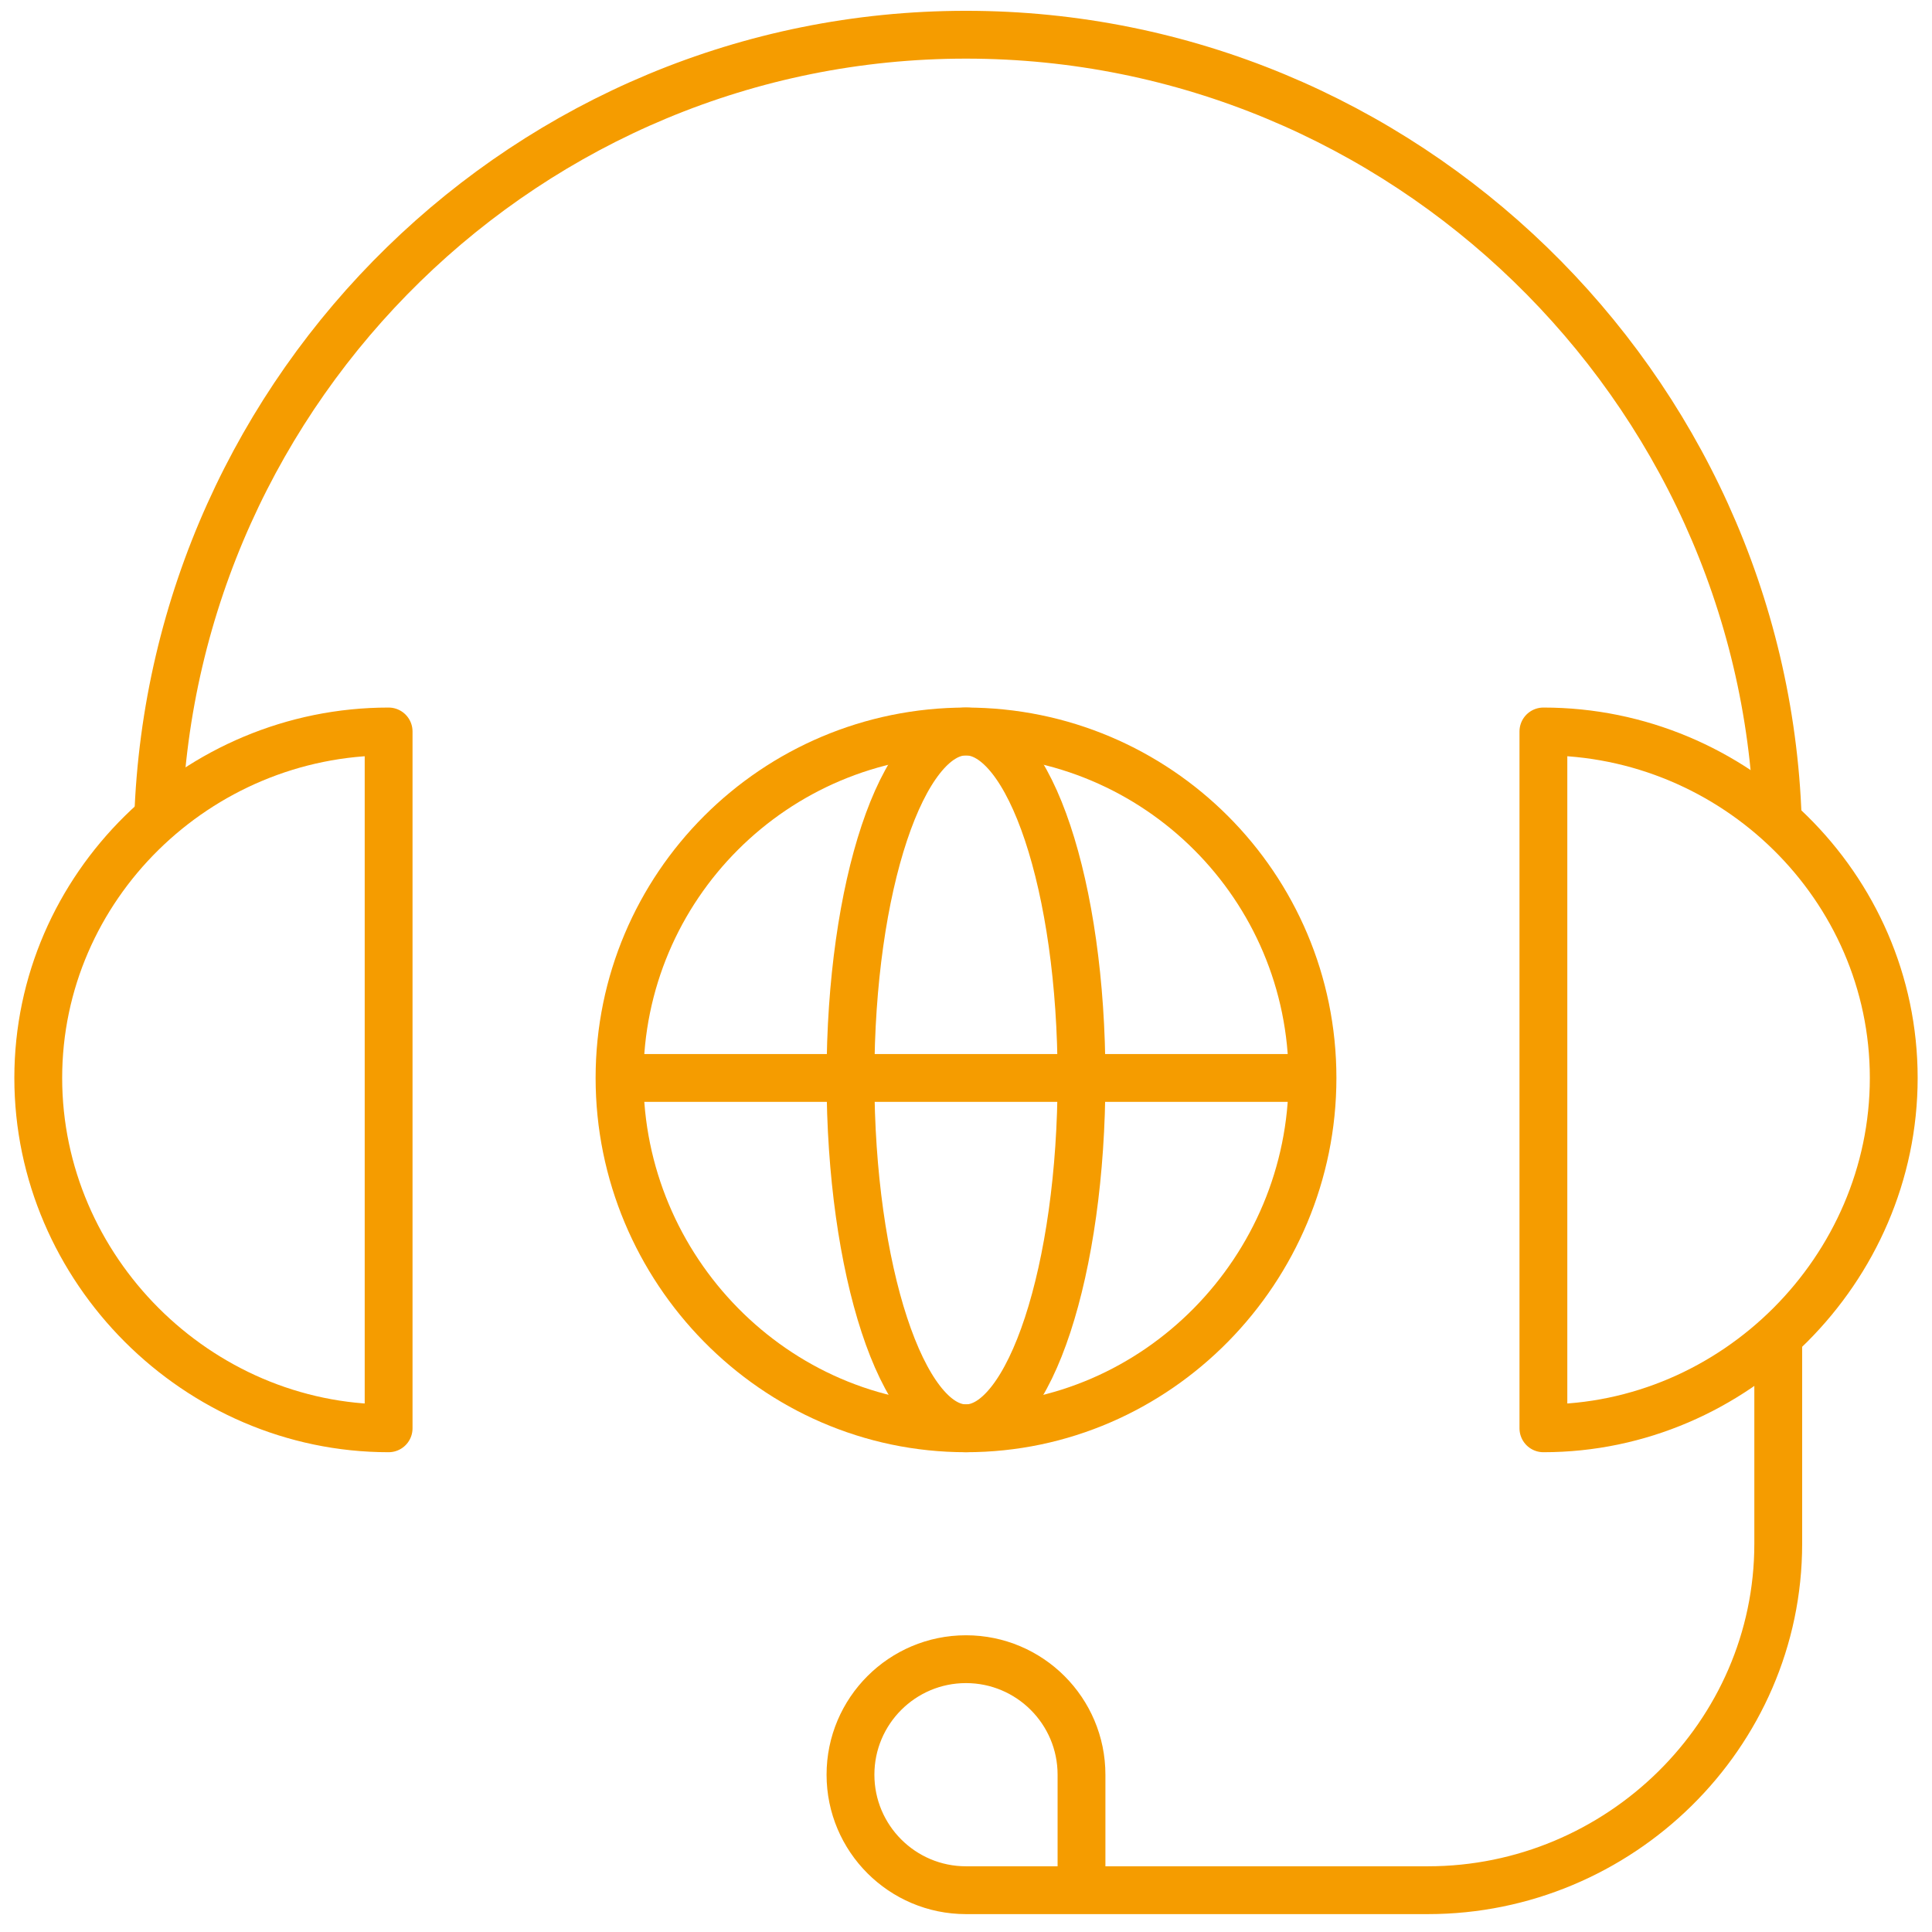
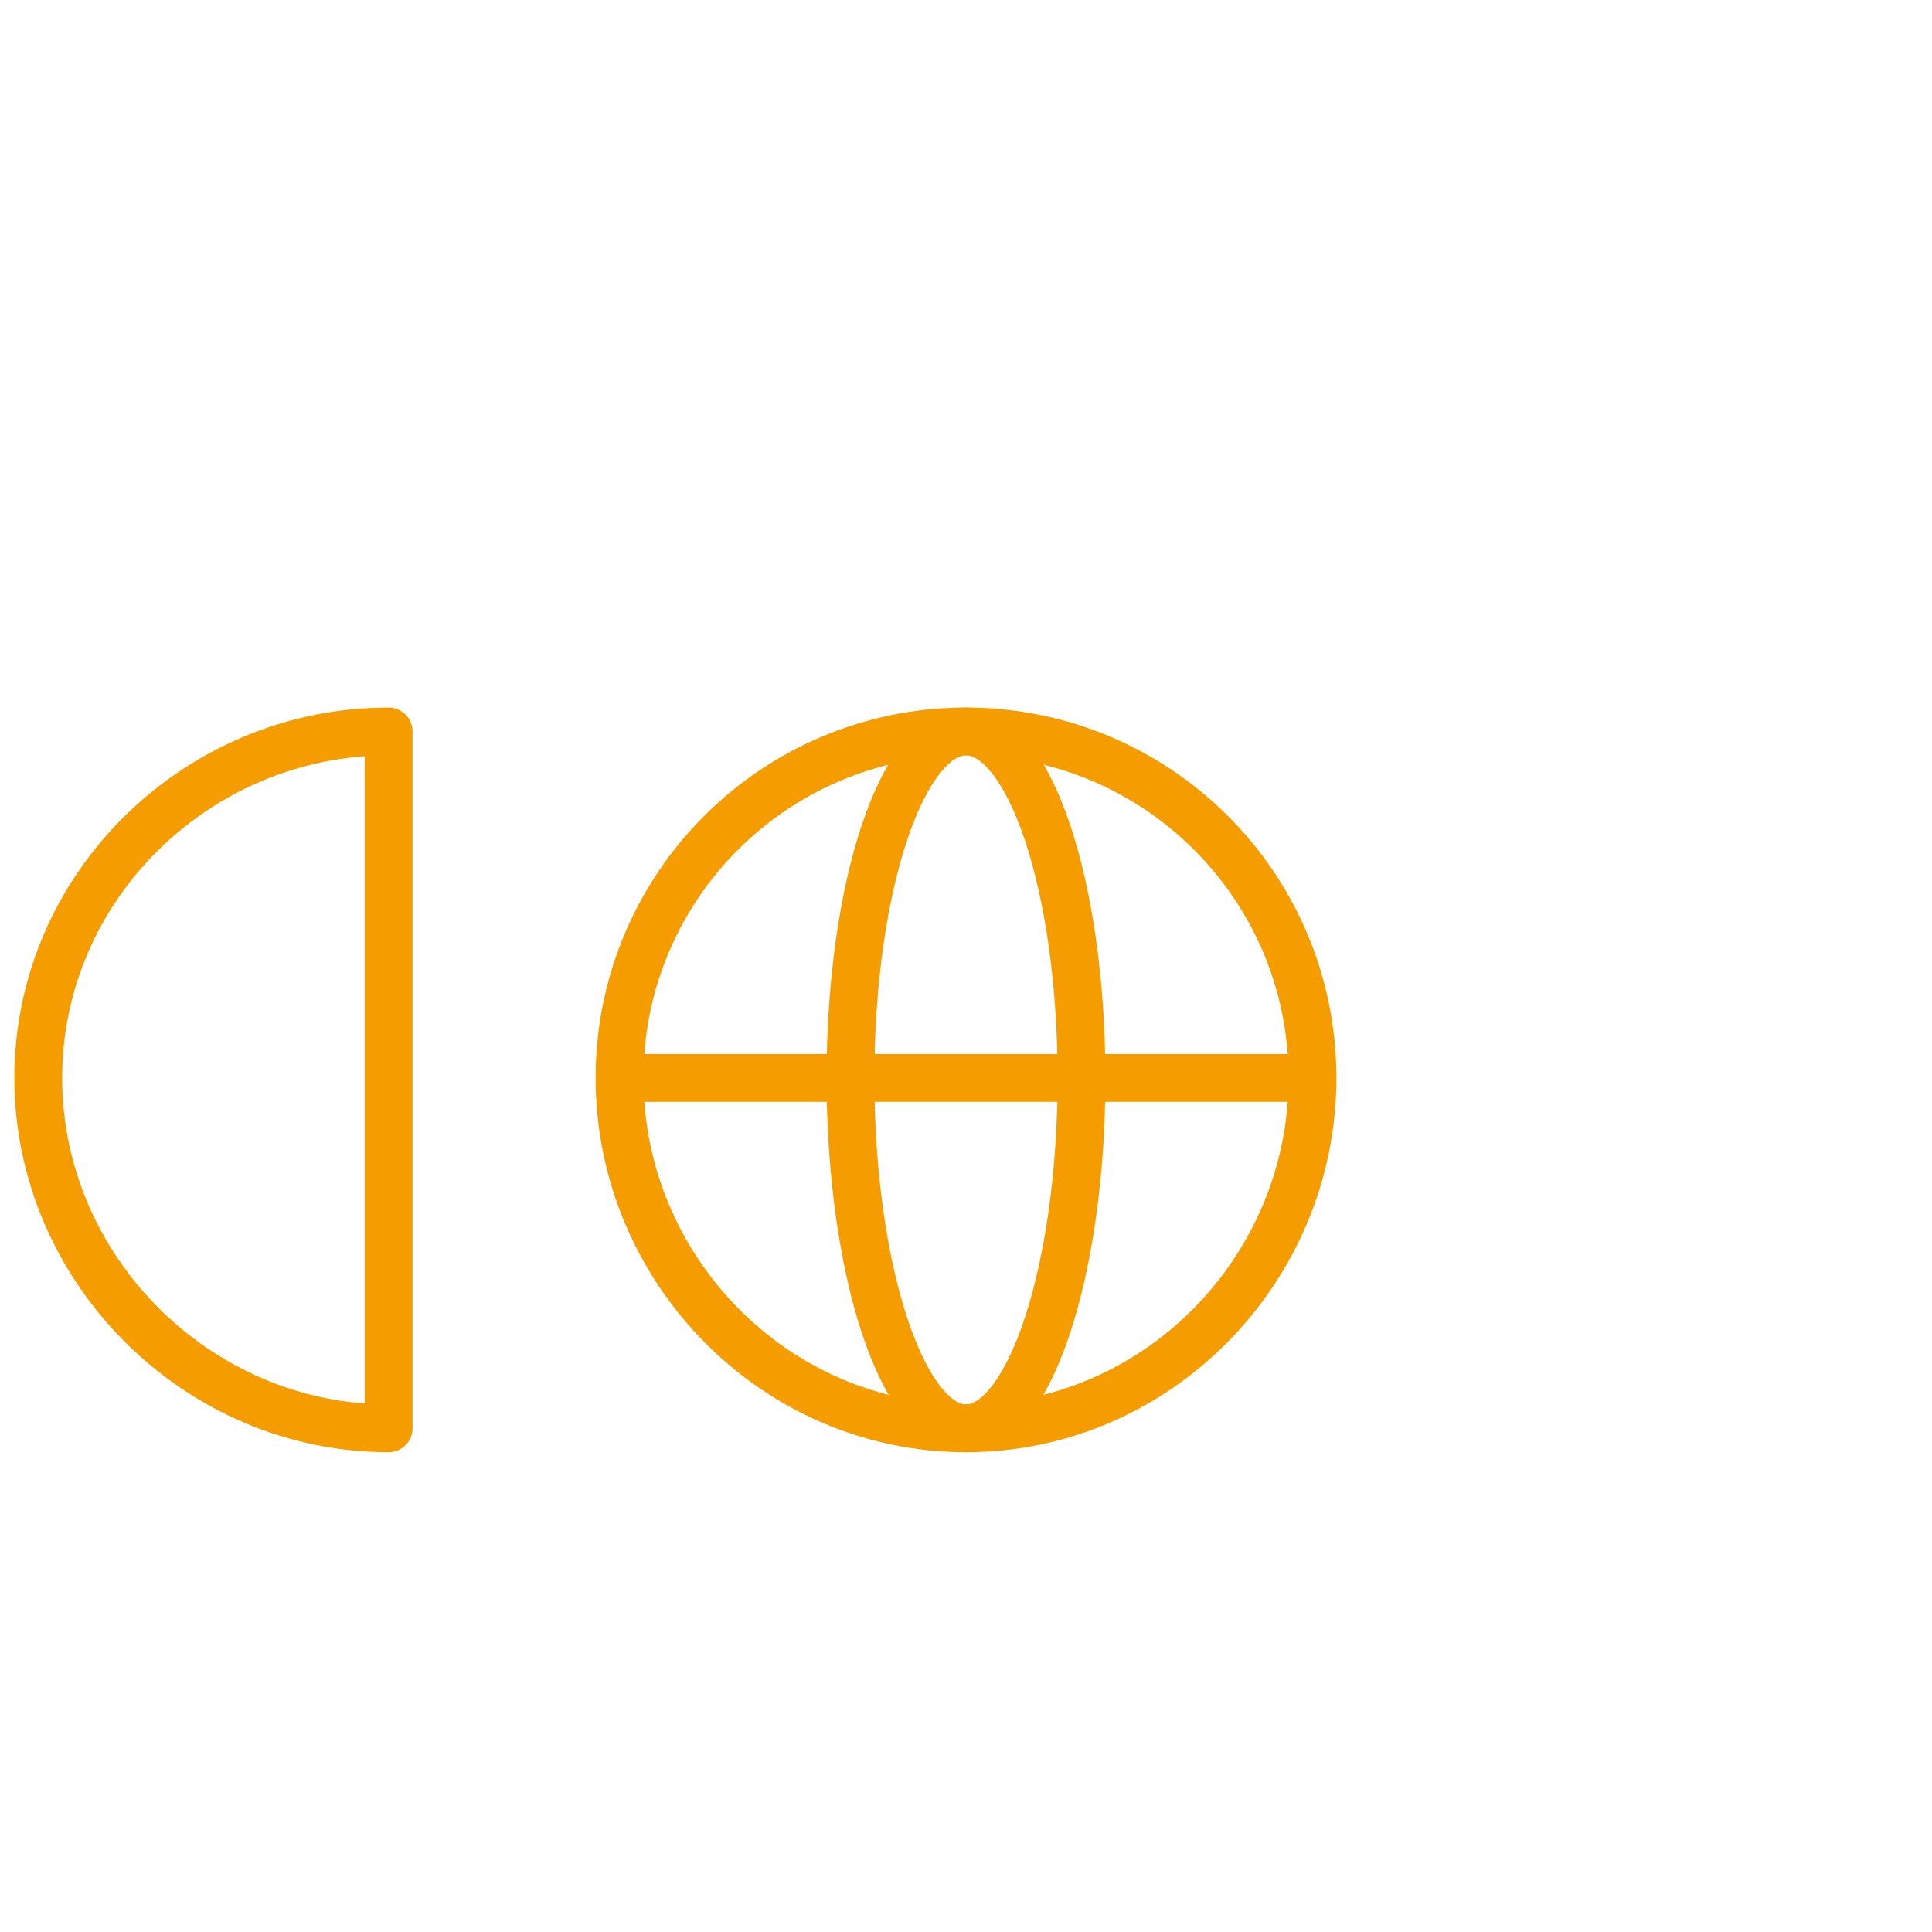
<svg xmlns="http://www.w3.org/2000/svg" width="101" height="101" viewBox="0 0 101 101" fill="none">
  <path d="M68.614 56.352C68.614 66.357 60.505 74.668 50.5 74.668C40.495 74.668 32.387 66.357 32.387 56.352C32.387 46.347 40.495 38.239 50.5 38.239C60.505 38.239 68.614 46.347 68.614 56.352Z" stroke="#F59C00" stroke-width="2.5" stroke-linejoin="round" />
  <path d="M56.538 56.352C56.538 66.357 53.832 74.668 50.499 74.668C47.167 74.668 44.461 66.357 44.461 56.352C44.461 46.347 47.167 38.239 50.499 38.239C53.832 38.239 56.538 46.347 56.538 56.352Z" stroke="#F59C00" stroke-width="2.5" stroke-linejoin="round" />
  <path d="M32.386 56.352H68.615" stroke="#F59C00" stroke-width="2.5" stroke-linejoin="round" />
  <path d="M20.316 74.668C10.31 74.668 2 66.357 2 56.352C2 46.347 10.31 38.239 20.316 38.239V74.668Z" stroke="#F59C00" stroke-width="2.5" stroke-linejoin="round" />
-   <path d="M80.685 74.668V38.239C90.689 38.239 99 46.347 99 56.352C99 66.357 90.689 74.668 80.685 74.668Z" stroke="#F59C00" stroke-width="2.5" stroke-linejoin="round" />
-   <path d="M8.266 42.83C9.027 20.155 27.646 1.815 50.501 1.815C73.356 1.815 92.175 20.155 92.937 42.83" stroke="#F59C00" stroke-width="2.5" stroke-linejoin="round" />
-   <path d="M92.962 70.052V80.702C92.962 90.707 84.652 98.815 74.647 98.815H50.499C47.167 98.815 44.461 96.109 44.461 92.776C44.461 89.444 47.167 86.738 50.499 86.738C53.832 86.738 56.538 89.444 56.538 92.776V98.815" stroke="#F59C00" stroke-width="2.5" stroke-linejoin="round" />
</svg>